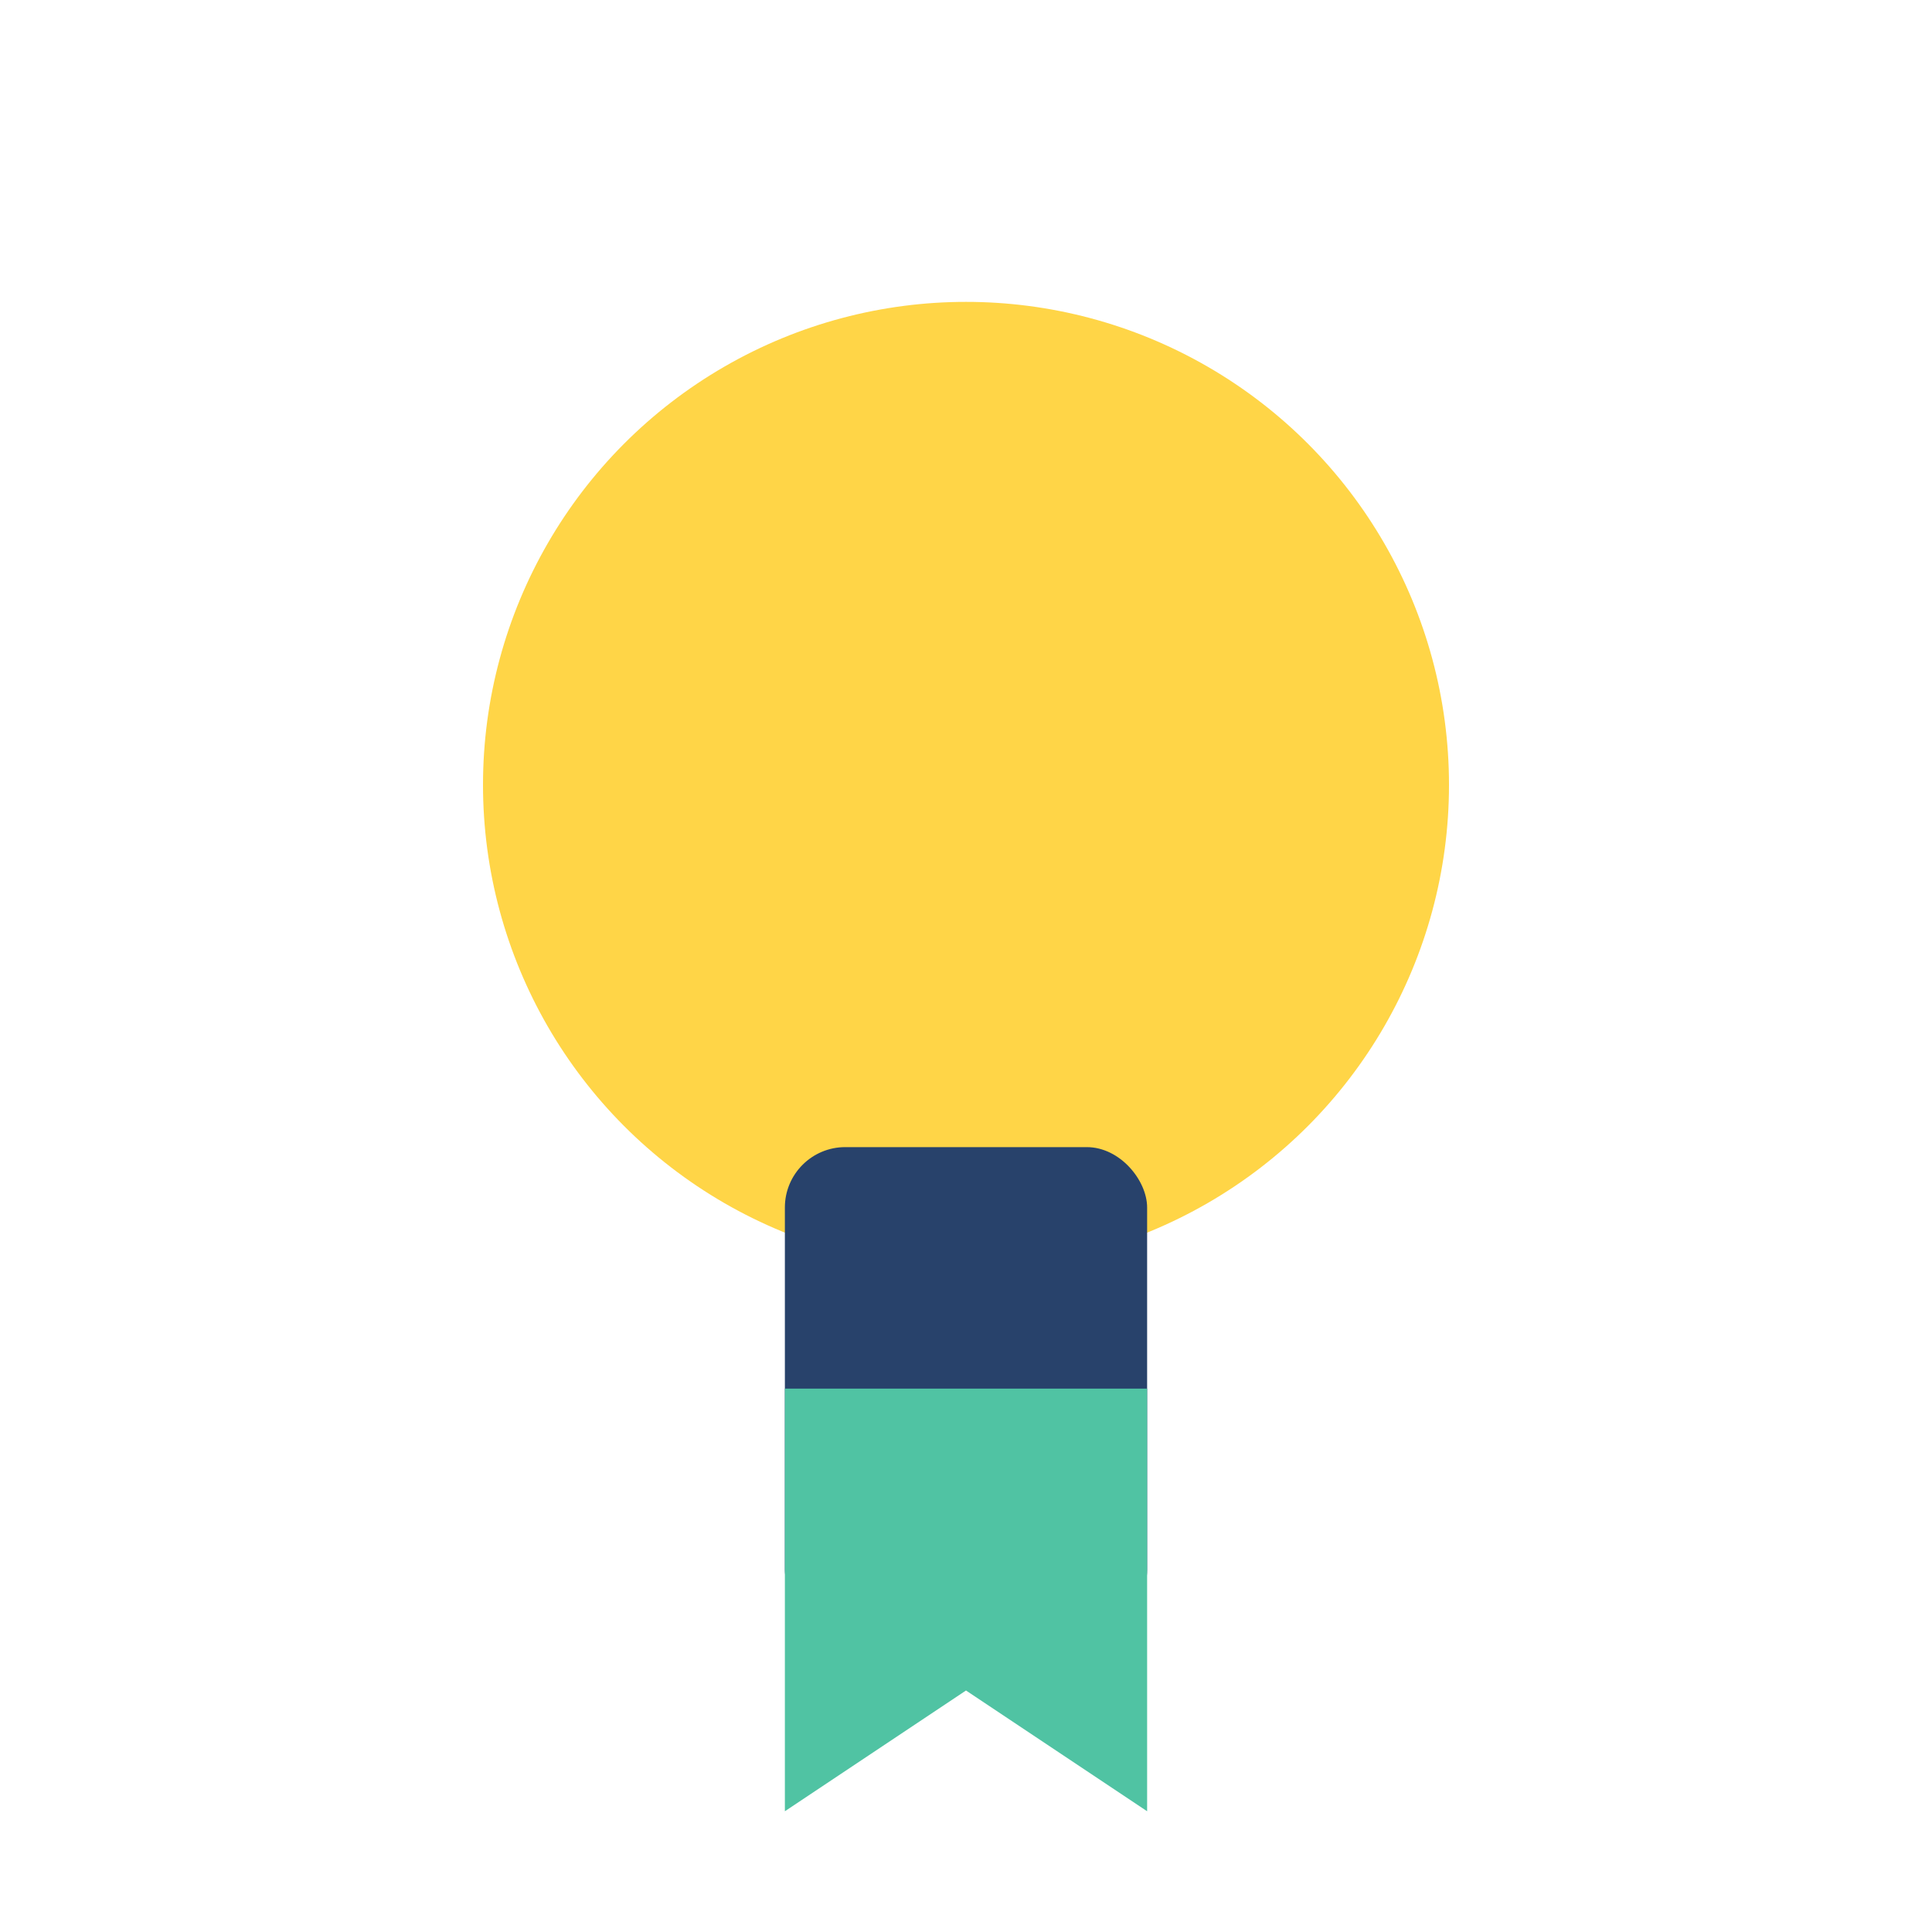
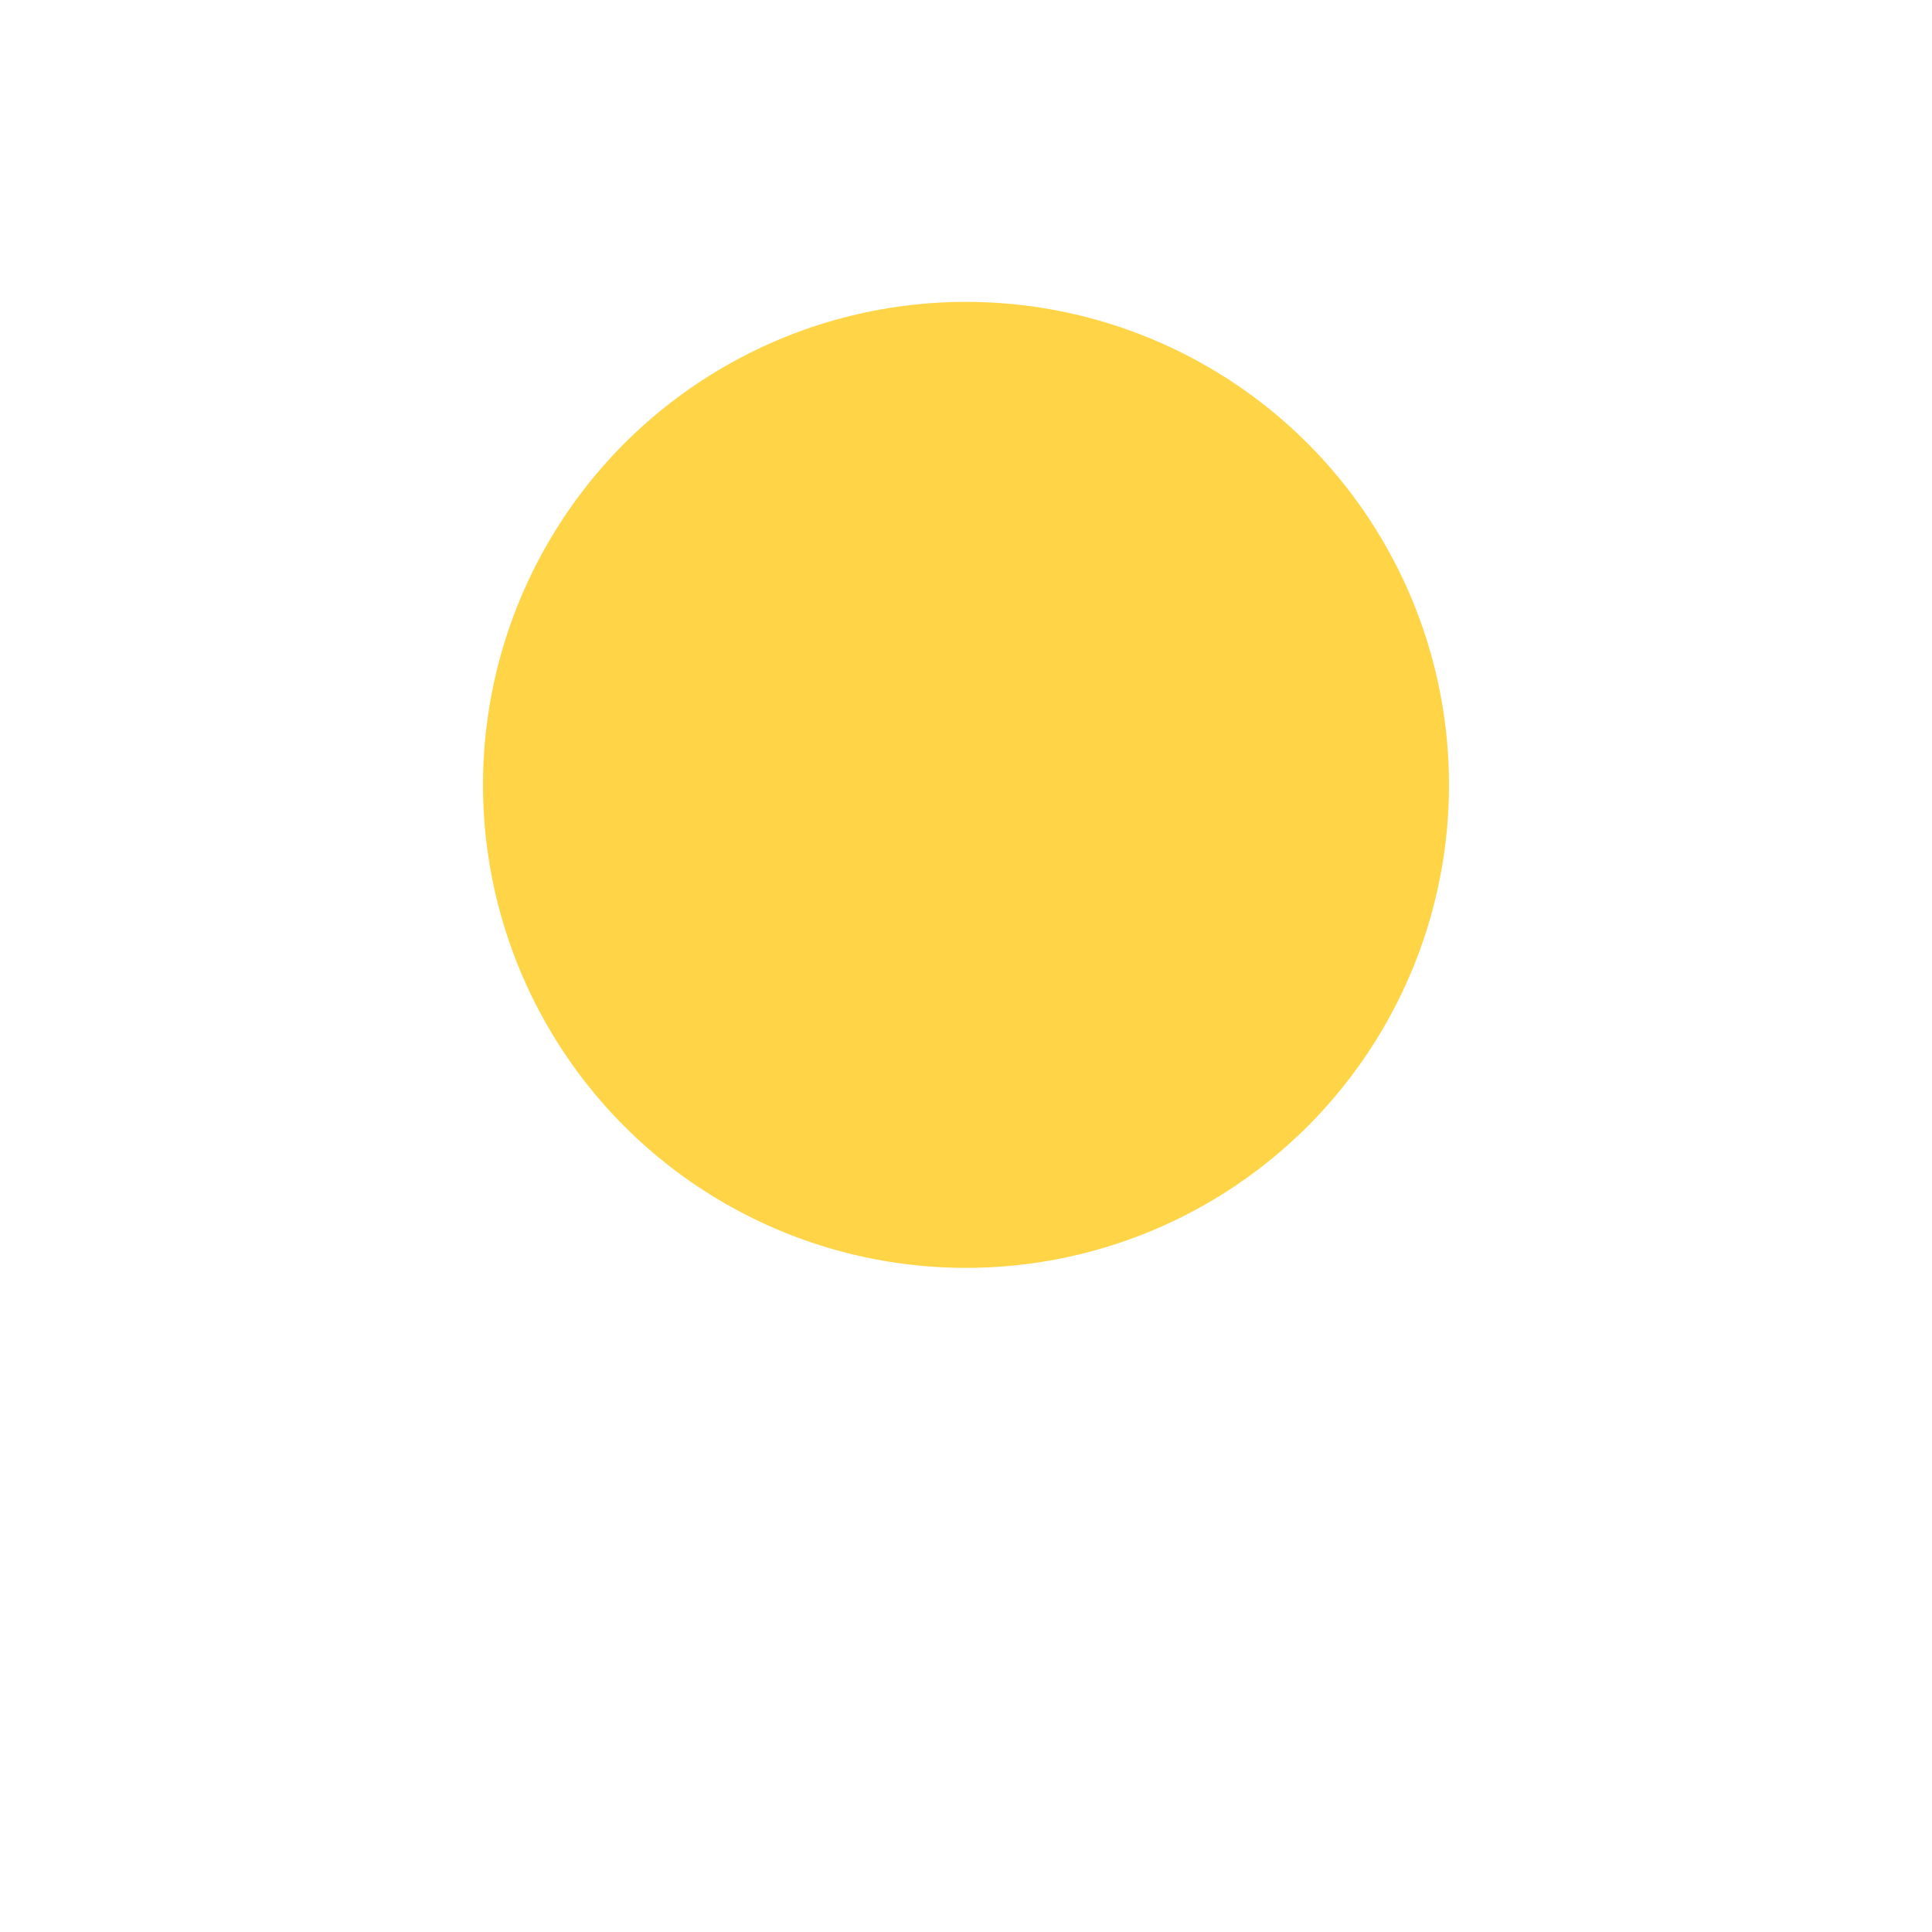
<svg xmlns="http://www.w3.org/2000/svg" width="32" height="32" viewBox="0 0 32 32">
  <circle cx="16" cy="13" r="8" fill="#FFD547" />
-   <rect x="13" y="19" width="6" height="8" rx="1" fill="#28426B" />
-   <polygon points="13,23 13,30 16,28 19,30 19,23" fill="#50C3A3" />
</svg>